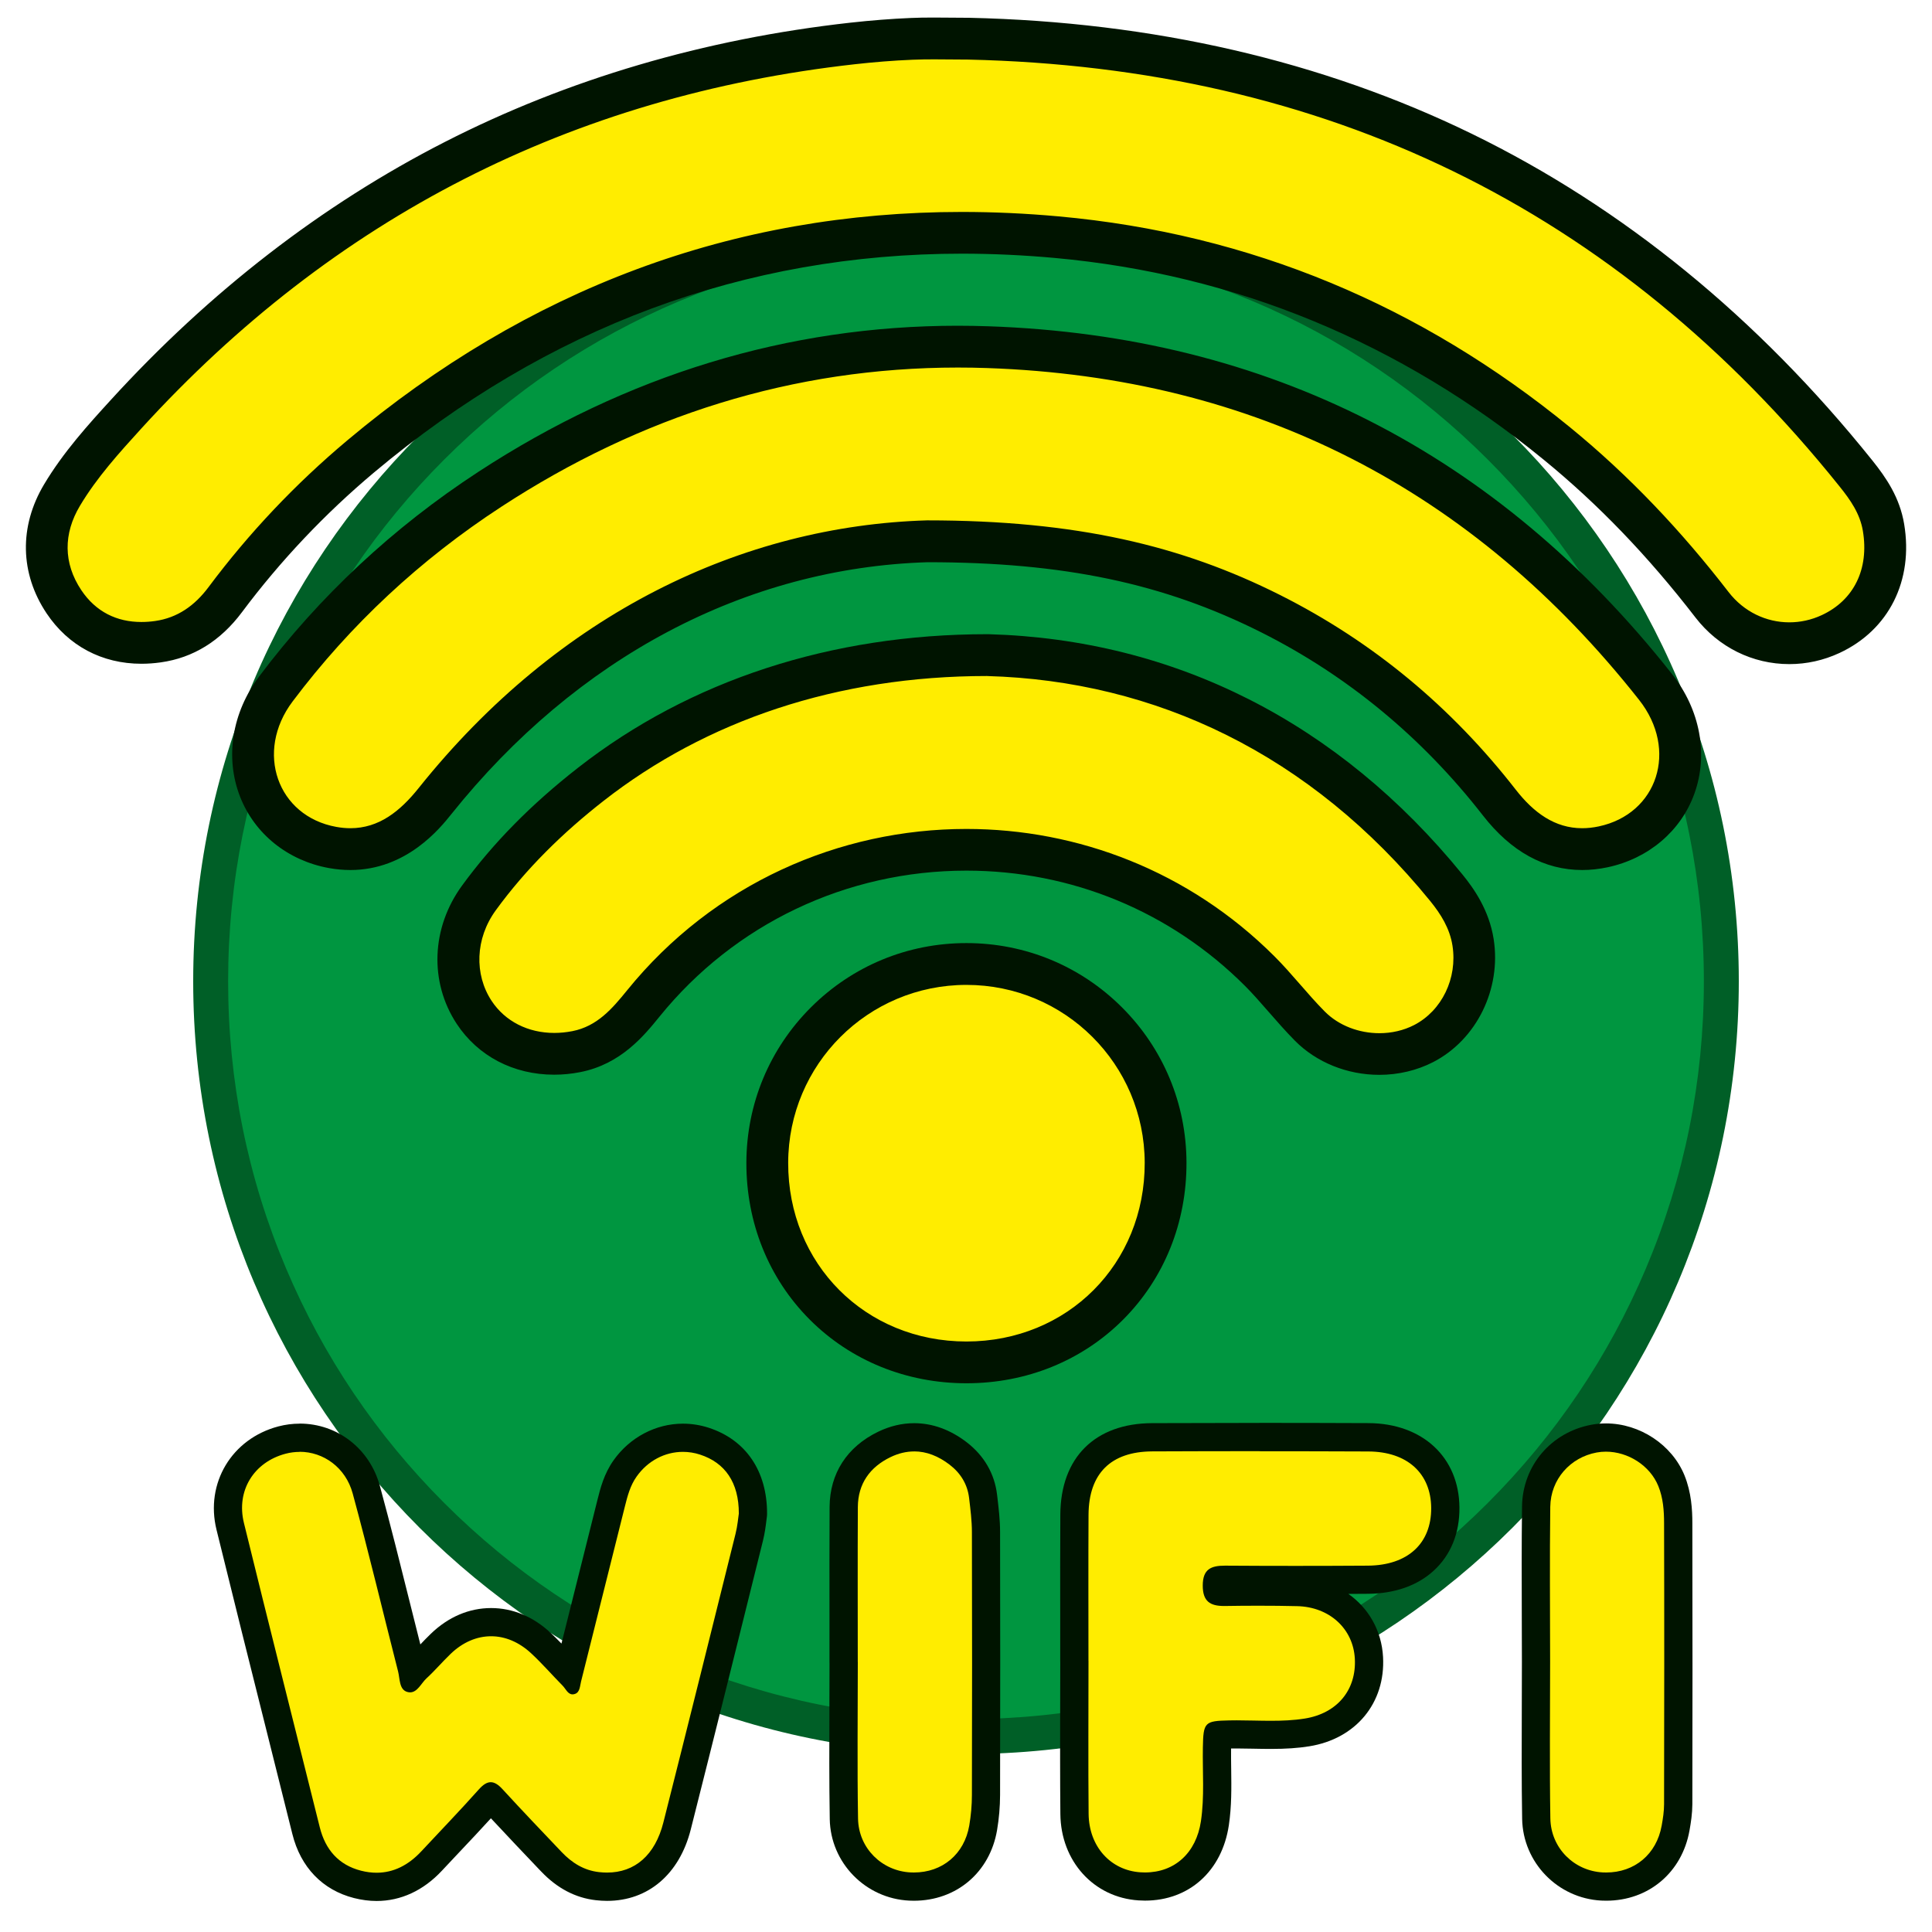
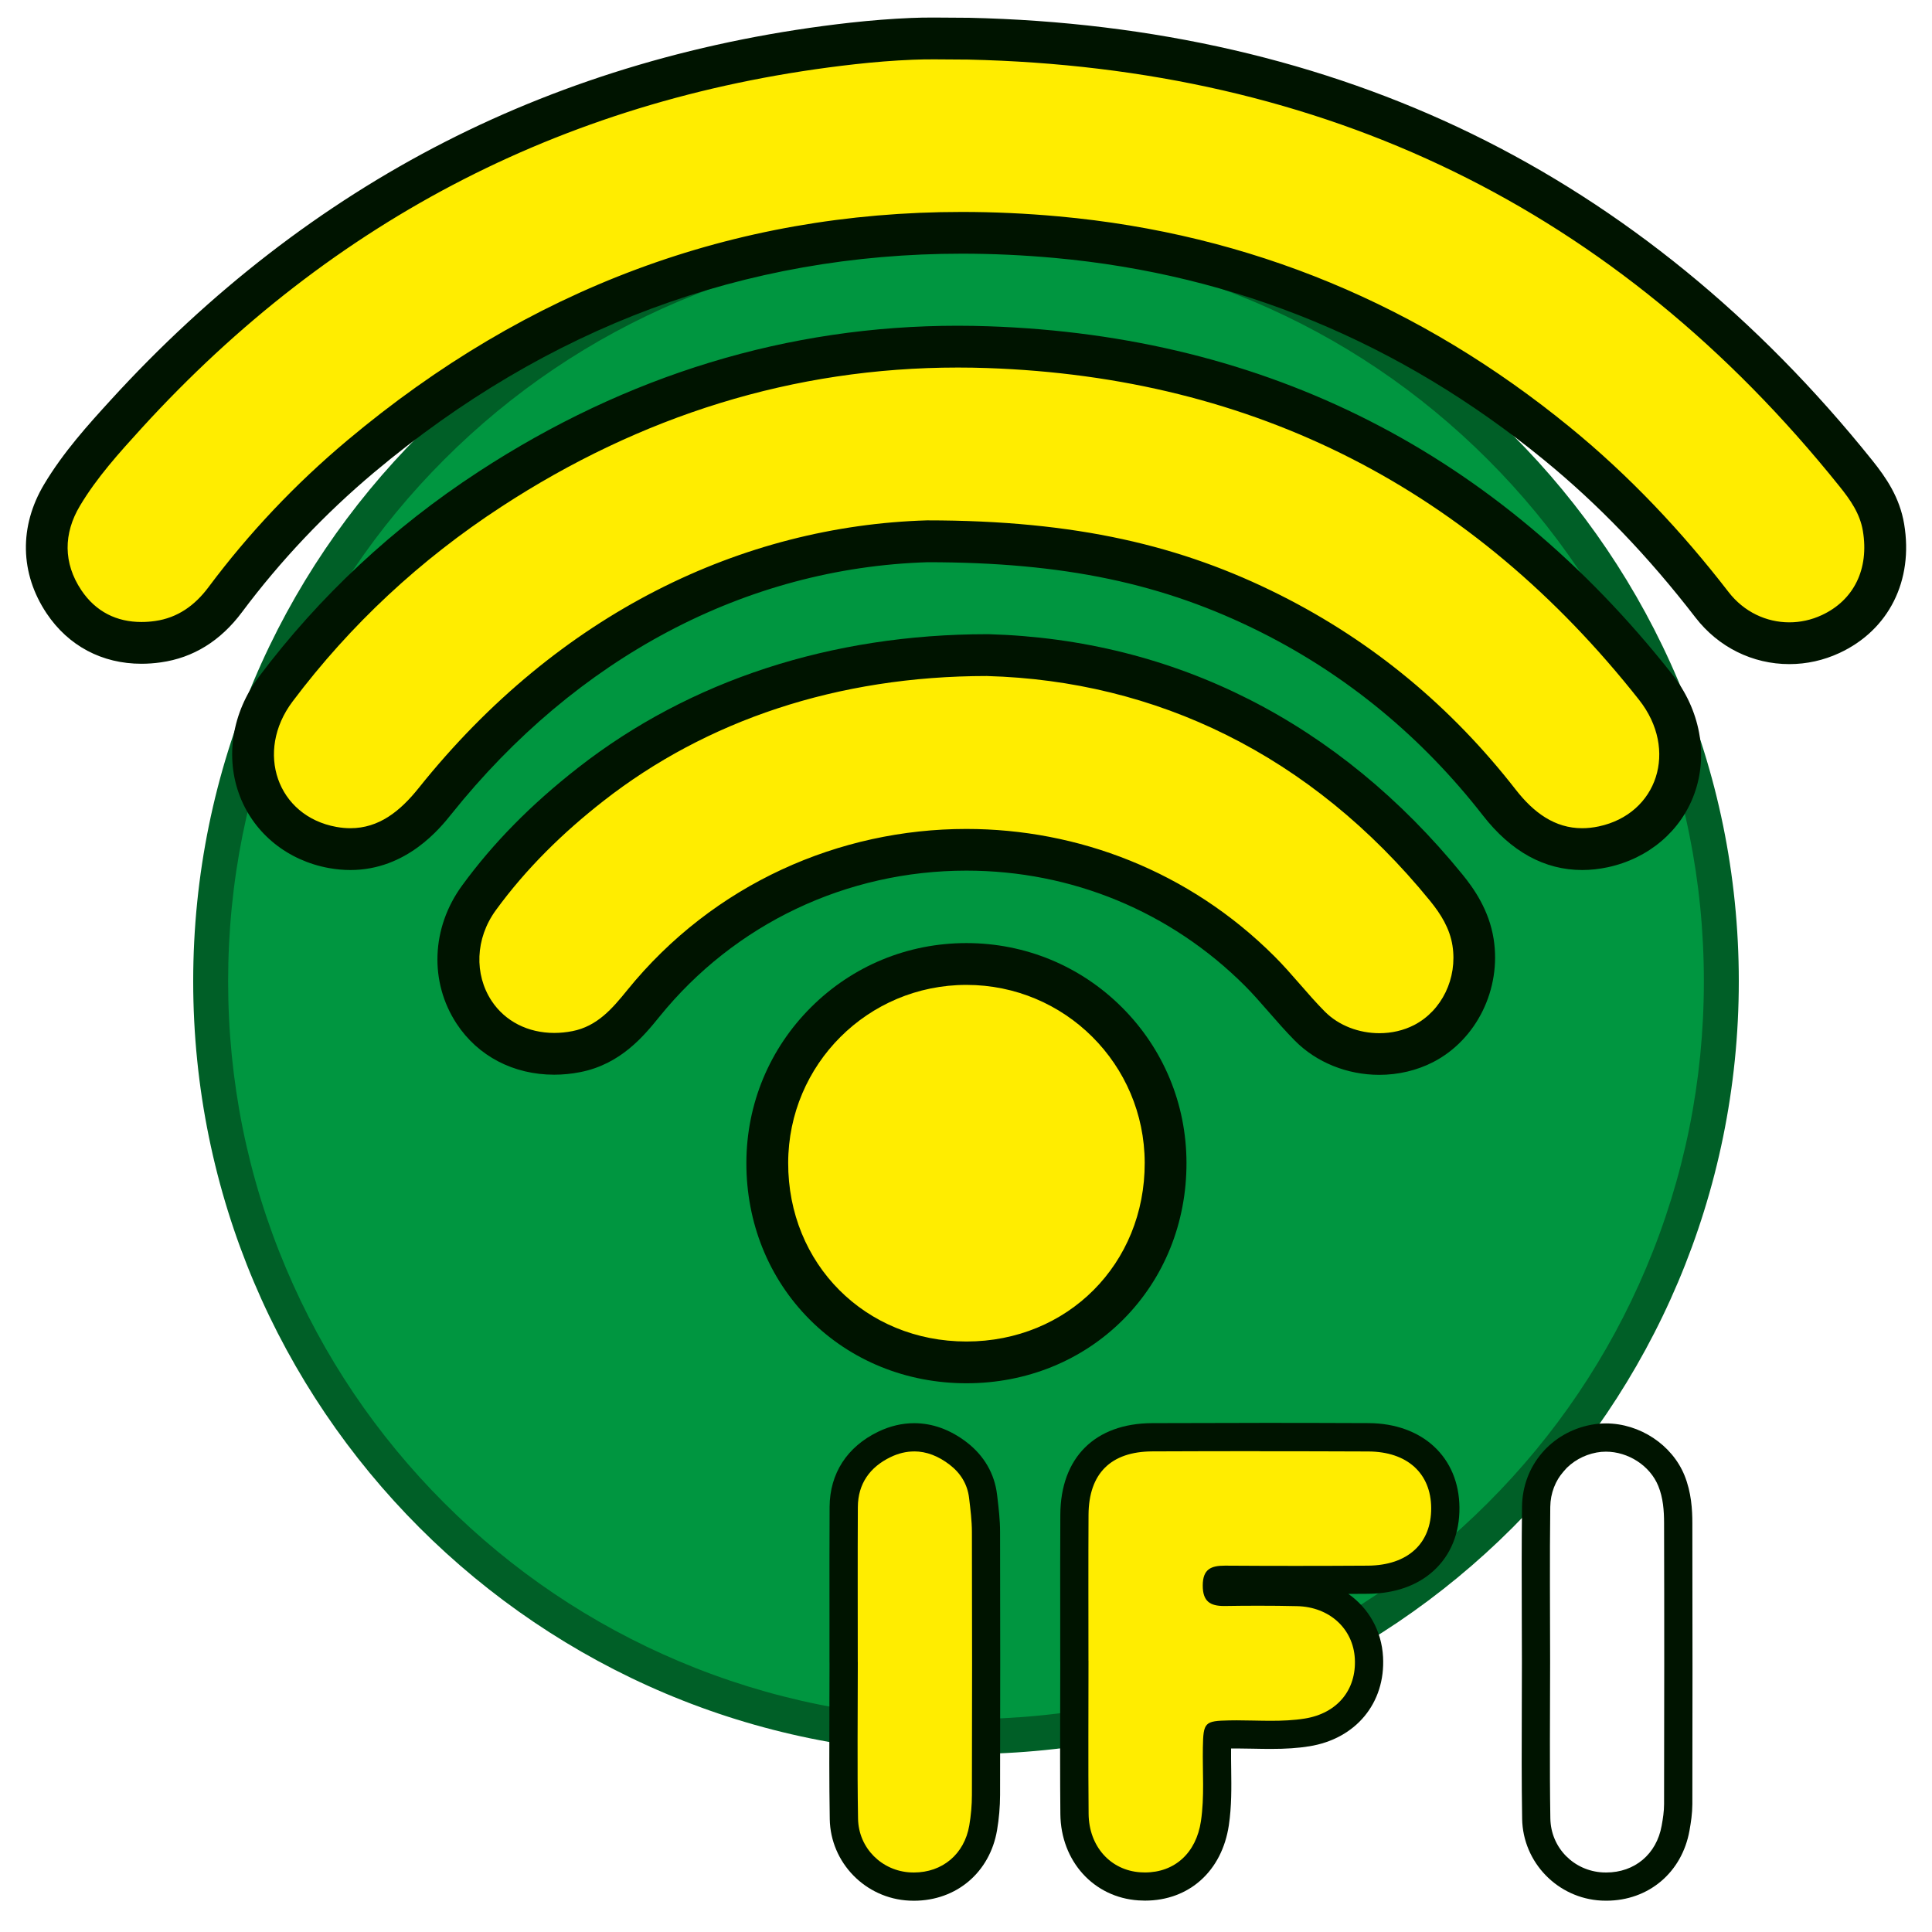
<svg xmlns="http://www.w3.org/2000/svg" id="Réteg_34" data-name="Réteg 34" viewBox="0 0 500 500">
  <defs>
    <style>
      .cls-1 {
        fill: #009640;
      }

      .cls-2 {
        fill: #005f27;
      }

      .cls-3 {
        fill: #001400;
      }

      .cls-4 {
        fill: #ffed00;
      }
    </style>
  </defs>
  <g>
    <circle class="cls-1" cx="250" cy="253.95" r="195.48" />
    <path class="cls-2" d="m250,62.99c25.78,0,50.79,5.05,74.33,15,22.74,9.62,43.16,23.39,60.7,40.93s31.31,37.96,40.93,60.7c9.96,23.54,15,48.54,15,74.33s-5.05,50.79-15,74.33c-9.62,22.74-23.39,43.16-40.93,60.7-17.54,17.54-37.96,31.31-60.7,40.93-23.54,9.96-48.54,15-74.33,15s-50.79-5.05-74.33-15c-22.74-9.62-43.16-23.39-60.7-40.93-17.54-17.54-31.31-37.96-40.93-60.7-9.96-23.54-15-48.54-15-74.33s5.05-50.79,15-74.33c9.62-22.74,23.39-43.16,40.93-60.7s37.96-31.31,60.7-40.93c23.54-9.96,48.54-15,74.33-15m0-9.04c-110.46,0-200,89.54-200,200s89.54,200,200,200,200-89.54,200-200S360.46,53.95,250,53.95h0Z" />
  </g>
  <g>
    <g>
      <path class="cls-4" d="m463.07,166.47c-7.83,0-15.12-3.62-19.99-9.94-12.55-16.26-25.69-29.92-40.15-41.74-38.04-31.1-81.59-49.07-129.44-53.41-8.26-.75-16.52-1.13-24.55-1.13-57.47,0-109.81,19.46-155.57,57.85-13.09,10.98-24.9,23.47-35.08,37.11-4.67,6.25-10.53,9.91-17.43,10.87-1.45.2-2.88.3-4.26.3-8.45,0-15.38-3.68-20.04-10.64-5.79-8.65-5.97-18.46-.5-27.61,4.73-7.92,11-14.8,16.54-20.88C83.1,51.84,146.37,19.54,220.66,11.25c5.29-.59,10.44-.99,15.3-1.19,1.73-.07,3.58-.1,5.81-.1,1.48,0,2.96.01,4.43.03,1.44.01,2.89.03,4.33.03.04,0,.08,0,.12,0,46.86,1.04,89.89,10.96,127.91,29.49,38.34,18.69,72.58,46.63,101.77,83.03,2.93,3.65,6.13,8.04,7.13,13.97,2.03,12.15-3.21,22.72-13.69,27.59-3.39,1.58-6.99,2.38-10.69,2.38h0Z" />
      <path class="cls-3" d="m241.76,15.36c2.92,0,5.84.06,8.76.06,92.19,2.04,167.71,38.32,225.58,110.5,2.74,3.41,5.26,6.98,6.01,11.48,1.64,9.81-2.28,17.91-10.63,21.79-2.7,1.26-5.57,1.87-8.41,1.87-5.92,0-11.73-2.68-15.71-7.83-12.13-15.71-25.65-30.07-41.01-42.62-38.59-31.55-82.7-50.1-132.38-54.61-8.46-.77-16.81-1.15-25.04-1.15-59.18,0-112.24,19.85-159.04,59.11-13.41,11.25-25.44,23.95-35.94,38.01-3.54,4.74-8,7.93-13.84,8.75-1.2.17-2.37.25-3.52.25-6.35,0-11.78-2.61-15.55-8.24-4.68-7-4.65-14.64-.35-21.83,4.38-7.34,10.16-13.71,15.89-20.01C86.32,56.34,147.85,24.82,221.26,16.62c4.96-.55,9.94-.96,14.92-1.16,1.86-.08,3.72-.1,5.58-.1m0-10.82c-2.31,0-4.22.03-6.03.11-4.99.21-10.26.62-15.68,1.22-37.8,4.22-73.11,14.61-104.93,30.87-31.77,16.23-60.88,38.73-86.53,66.86-5.71,6.26-12.17,13.36-17.18,21.75-6.5,10.88-6.26,23.05.65,33.39,5.63,8.41,14.34,13.04,24.54,13.04,1.63,0,3.32-.12,5.01-.36,8.38-1.17,15.45-5.54,21.01-12.99,9.94-13.3,21.46-25.48,34.23-36.2,44.75-37.55,95.92-56.58,152.09-56.58,7.87,0,15.96.37,24.06,1.11,46.76,4.25,89.33,21.81,126.51,52.21,14.14,11.56,26.99,24.92,39.29,40.86,5.91,7.65,14.75,12.04,24.27,12.04,4.5,0,8.86-.97,12.98-2.88,12.78-5.94,19.19-18.73,16.74-33.38-1.15-6.87-4.64-11.97-8.24-16.46-29.69-37.03-64.56-65.46-103.62-84.51-38.73-18.88-82.52-28.98-130.16-30.04-.08,0-.16,0-.24,0-1.42,0-2.85-.01-4.28-.03-1.5-.01-2.99-.03-4.49-.03h0Z" />
    </g>
    <g>
      <path class="cls-4" d="m409.44,219.75c-8.12,0-15.13-3.94-21.44-12.05-16.24-20.86-36.16-37.31-59.2-48.89-25.76-12.95-53.16-18.72-88.84-18.73-48.68,1.48-93.93,25.36-127.43,67.25-4.26,5.33-11.16,12.41-21.89,12.41-1.5,0-3.05-.14-4.61-.42-8.88-1.61-15.77-7.1-18.89-15.07-3.28-8.37-1.71-18.07,4.21-25.94,15.22-20.24,33.84-37.62,55.36-51.67,37.54-24.51,78.3-36.93,121.15-36.93,2.56,0,5.17.04,7.75.13,70.52,2.42,128.66,32.01,172.8,87.93,6.13,7.77,7.98,17.42,4.95,25.82-2.89,8.01-9.63,13.69-18.5,15.58-1.84.39-3.67.59-5.44.59Z" />
      <path class="cls-3" d="m247.88,95.12c2.51,0,5.03.04,7.57.13,69.34,2.38,125.72,31.37,168.74,85.87,10.22,12.94,4.78,29.51-10.42,32.75-1.5.32-2.94.47-4.31.47-7.08,0-12.55-4.03-17.17-9.96-16.6-21.32-36.85-38.25-61.04-50.41-25.37-12.75-52.73-19.3-91.31-19.3h-.03c-47.65,1.42-95.26,23.87-131.57,69.29-4.82,6.03-10.3,10.38-17.66,10.38-1.17,0-2.38-.11-3.65-.34-15.28-2.77-21.11-19.42-11.32-32.44,15.01-19.96,33.09-36.74,54-50.39,36.07-23.55,75.57-36.05,118.19-36.05m0-10.82s0,0,0,0c-43.92,0-85.67,12.72-124.1,37.81-22.05,14.39-41.13,32.21-56.73,52.95-7.05,9.38-8.9,21.03-4.92,31.17,3.77,9.61,12.35,16.49,22.96,18.42,1.87.34,3.75.51,5.57.51,14.56,0,23.25-10.87,26.11-14.44,32.48-40.61,76.25-63.77,123.29-65.22,35.23.02,61.05,5.45,86.33,18.15,22.32,11.22,41.62,27.16,57.36,47.38,7.3,9.38,15.95,14.13,25.71,14.13,2.15,0,4.36-.24,6.57-.71,10.57-2.25,18.97-9.37,22.45-19.03,3.67-10.17,1.5-21.76-5.8-31-45.17-57.23-104.67-87.5-176.86-89.98-2.64-.09-5.31-.14-7.94-.14h0Z" />
    </g>
    <g>
      <path class="cls-4" d="m357,272.79c-6.89,0-13.45-2.64-18-7.23-2.33-2.36-4.5-4.84-6.59-7.24-2.16-2.48-4.21-4.83-6.4-7.02-20.25-20.23-47.2-31.37-75.88-31.37-32.66,0-63.14,14.5-83.61,39.77-3.69,4.55-8.74,10.78-17.33,12.47-1.92.38-3.84.57-5.73.57-8.68,0-16.24-3.92-20.72-10.75-5.85-8.91-5.37-20.52,1.24-29.58,7.74-10.61,17.22-20.24,28.99-29.44,27.98-21.86,63.43-33.41,102.53-33.41.05,0,.15,0,.2,0,46.62,1.31,87.64,22.12,118.62,60.18,2.72,3.35,5.97,7.98,6.94,14.16,1.67,10.67-3.59,21.44-12.78,26.19-3.43,1.77-7.4,2.71-11.47,2.71h0Z" />
      <path class="cls-3" d="m255.48,174.96s.04,0,.05,0c43.44,1.22,83.63,20.17,114.58,58.19,2.79,3.43,5.09,7.12,5.79,11.58,1.32,8.45-2.75,16.84-9.92,20.55-2.74,1.41-5.85,2.11-8.99,2.11-5.22,0-10.49-1.92-14.16-5.63-4.53-4.57-8.46-9.74-13.02-14.28-22.12-22.09-50.96-32.95-79.71-32.95-32.76,0-65.4,14.11-87.81,41.77-3.84,4.74-7.75,9.31-14.17,10.56-1.59.31-3.16.46-4.69.46-6.75,0-12.69-2.97-16.21-8.31-4.5-6.84-4.24-16.11,1.09-23.43,7.89-10.83,17.4-20.12,27.95-28.36,26.42-20.64,60.28-32.27,99.2-32.27m.05-10.82h-.05c-40.32,0-76.93,11.95-105.86,34.56-12.17,9.51-21.99,19.49-30.03,30.51-7.95,10.9-8.49,24.93-1.39,35.74,5.51,8.38,14.71,13.19,25.24,13.19,2.24,0,4.51-.22,6.77-.67,10.52-2.06,16.52-9.47,20.5-14.37,19.44-24,48.39-37.77,79.41-37.77,27.24,0,52.83,10.58,72.06,29.78,2.06,2.06,4.05,4.34,6.15,6.75,2.15,2.46,4.37,5.01,6.82,7.49,5.56,5.61,13.52,8.83,21.84,8.83,4.93,0,9.76-1.15,13.95-3.31,11.23-5.8,17.66-18.89,15.64-31.82-1.18-7.55-5.18-13.17-8.09-16.74-32-39.31-74.42-60.81-122.66-62.17-.1,0-.2,0-.3,0h0Z" />
    </g>
    <g>
      <path class="cls-4" d="m250.12,352.59c-14.11,0-27.15-5.29-36.74-14.9-9.58-9.61-14.85-22.67-14.81-36.78.07-28.34,23.18-51.41,51.53-51.42,28.36,0,51.48,23.06,51.56,51.41.04,14.12-5.22,27.18-14.81,36.8-9.58,9.61-22.62,14.9-36.73,14.9h0Z" />
      <path class="cls-3" d="m250.12,254.89c25.46,0,46.06,20.55,46.13,46.01.07,26.19-19.95,46.27-46.13,46.28h0c-26.18,0-46.2-20.08-46.14-46.26.06-25.47,20.65-46.02,46.12-46.03h.02m0-10.82h-.02c-15.21,0-29.49,5.91-40.23,16.63-10.74,10.72-16.67,24.99-16.71,40.19-.04,15.56,5.78,29.98,16.39,40.61,10.61,10.63,25.01,16.49,40.57,16.49,15.56,0,29.96-5.86,40.56-16.49,10.61-10.64,16.43-25.07,16.38-40.63-.04-15.2-5.98-29.47-16.72-40.19-10.74-10.71-25.03-16.61-40.23-16.61h0Z" />
    </g>
  </g>
  <g>
    <g>
-       <path class="cls-4" d="m97.47,488.3c-1.62,0-3.28-.22-4.95-.64-6.87-1.76-11.47-6.56-13.3-13.89-2.2-8.82-4.41-17.64-6.62-26.45-4.3-17.14-8.74-34.87-13.02-52.33-2.51-10.22,3.13-19.61,13.4-22.32,1.49-.39,3.03-.59,4.56-.59,8.13,0,15.06,5.41,17.25,13.46,2.76,10.11,5.33,20.43,7.82,30.41,1.31,5.25,2.62,10.51,3.96,15.75.1.39.18.79.24,1.17.32-.39.68-.8,1.09-1.18,1.11-1.02,2.16-2.12,3.27-3.3.92-.97,1.88-1.98,2.89-2.95,3.81-3.67,8.32-5.62,13.04-5.62s9.07,1.87,12.87,5.41c1.85,1.72,3.58,3.56,5.24,5.33.67.71,1.34,1.43,2.02,2.14,2.42-9.62,4.82-19.24,7.23-28.86l3.7-14.8c.71-2.84,1.51-6.05,3.59-8.99,3.57-5.05,9.03-7.95,14.97-7.95,1.88,0,3.76.3,5.57.89,8.12,2.64,12.58,9.3,12.55,18.76,0,.19-.02.38-.04.56-.04.23-.07.53-.12.88-.15,1.17-.37,2.93-.8,4.69-5.72,23.01-12.19,49.09-18.67,74.69-2.53,9.99-9.13,15.72-18.11,15.72h0c-.81,0-1.65-.05-2.49-.14-4.45-.5-8.34-2.56-11.89-6.29l-.59-.62c-4.88-5.12-9.92-10.42-14.8-15.73-.13-.14-.23-.25-.33-.34-.1.09-.21.21-.34.35-3.37,3.78-6.88,7.51-10.28,11.12-1.57,1.66-3.14,3.33-4.69,5-4.13,4.43-8.92,6.68-14.23,6.68Z" />
-       <path class="cls-3" d="m77.54,375.72c6.16,0,11.9,4.06,13.73,10.76,4.17,15.3,7.83,30.74,11.76,46.11.48,1.9.26,4.64,2.33,5.27.27.08.53.12.77.12,1.91,0,2.89-2.38,4.24-3.62,2.17-1.99,4.09-4.26,6.22-6.31,3.17-3.06,6.83-4.59,10.51-4.59,3.59,0,7.2,1.47,10.38,4.43,2.84,2.64,5.4,5.59,8.13,8.36.79.8,1.34,2.25,2.57,2.25.2,0,.41-.04.64-.12,1.28-.45,1.26-2.04,1.56-3.22,3.79-15.08,7.56-30.17,11.33-45.25.68-2.72,1.38-5.43,3.04-7.77,2.9-4.11,7.35-6.4,11.99-6.4,1.48,0,2.97.23,4.44.71,6.43,2.09,10.05,7.18,10.03,15.27-.16.98-.33,3.17-.86,5.26-6.19,24.9-12.37,49.8-18.67,74.68-2.14,8.46-7.38,12.96-14.57,12.96-.68,0-1.37-.04-2.08-.12-3.92-.44-7.02-2.41-9.66-5.18-5.15-5.4-10.3-10.81-15.34-16.3-1.09-1.19-2.06-1.79-3.03-1.79s-1.95.61-3.06,1.85c-4.86,5.46-9.94,10.71-14.92,16.06-3.3,3.54-7.15,5.52-11.55,5.52-1.3,0-2.65-.17-4.05-.53-5.78-1.48-9.22-5.45-10.66-11.23-6.54-26.25-13.19-52.48-19.63-78.76-2.06-8.38,2.6-15.76,10.78-17.92,1.21-.32,2.42-.47,3.63-.47m0-7.31s0,0,0,0c-1.85,0-3.69.24-5.49.71-12.08,3.19-18.97,14.68-16.02,26.72,4.28,17.46,8.72,35.18,13.02,52.32,2.21,8.82,4.42,17.64,6.62,26.47,2.14,8.59,7.8,14.47,15.94,16.55,1.97.5,3.94.76,5.86.76,6.28,0,12.12-2.71,16.9-7.84,1.55-1.67,3.11-3.32,4.68-4.98,2.64-2.79,5.34-5.66,8-8.58,4.14,4.46,8.36,8.89,12.46,13.2l.58.6c4.11,4.32,8.87,6.81,14.13,7.4.98.11,1.95.17,2.9.17,10.63,0,18.72-6.91,21.65-18.47,6.48-25.61,12.96-51.69,18.68-74.71.49-1.97.73-3.87.88-5.13.04-.3.07-.56.1-.76.06-.37.09-.75.09-1.12.03-11.01-5.47-19.11-15.07-22.24-2.18-.71-4.44-1.07-6.71-1.07-7.04,0-13.75,3.55-17.95,9.49-2.47,3.5-3.41,7.22-4.16,10.21l-3.64,14.54c-1.89,7.56-3.78,15.11-5.68,22.67-.92-.94-1.86-1.88-2.85-2.81-4.49-4.18-9.8-6.38-15.36-6.38-5.68,0-11.07,2.29-15.58,6.64-.97.93-1.87,1.87-2.73,2.78-.89-3.53-1.77-7.07-2.64-10.53-2.49-10-5.07-20.33-7.83-30.48-2.63-9.66-10.98-16.15-20.78-16.15h0Z" />
-     </g>
+       </g>
    <g>
      <path class="cls-4" d="m296.31,488.25c-.47,0-.95-.02-1.43-.05-9.65-.63-16.72-8.52-16.81-18.75-.08-9.29-.07-18.74-.05-27.87,0-3.82.02-7.64.02-11.46,0-.11-.01-.22-.01-.33,0-3.81,0-7.61,0-11.42-.01-8.64-.02-17.57.03-26.35.07-12.69,7.41-19.99,20.13-20.04,9.24-.04,18.48-.06,27.72-.06s18.83.02,28.25.06c12.01.05,19.82,7.21,19.9,18.24.04,5.59-1.86,10.3-5.49,13.62-3.53,3.23-8.56,4.96-14.54,5-6.25.04-12.5.06-18.76.06s-12.08-.02-18.12-.06h-.14c-1.25,0-1.76.13-1.93.2-.05.14-.15.52-.15,1.29,0,.92.13,1.32.18,1.45.14.06.58.2,1.66.2h.21c3.02-.05,5.99-.08,8.82-.08,3.4,0,6.76.04,9.96.11,10.21.22,18.01,7.39,18.53,17.04.54,9.93-5.9,17.68-16.03,19.3-2.73.44-5.63.63-9.4.63-1.49,0-2.98-.03-4.47-.06-1.44-.03-2.89-.06-4.33-.06-.61,0-1.23,0-1.84.02-.73.02-2.24.05-3.09.16-.12.88-.15,2.48-.16,3.25-.03,1.9,0,3.86.02,5.76.07,4.48.13,9.12-.57,13.8-1.49,9.95-8.59,16.38-18.09,16.38h0Z" />
      <path class="cls-3" d="m325.9,375.58c9.41,0,18.82.02,28.23.06,10.07.04,16.2,5.67,16.26,14.61.06,9.21-6.07,14.87-16.4,14.94-6.25.04-12.49.06-18.74.06s-12.06-.02-18.08-.06c-.05,0-.11,0-.16,0-3.56,0-5.73.87-5.74,5.13-.01,4.12,1.92,5.31,5.49,5.31.09,0,.18,0,.27,0,2.92-.05,5.84-.07,8.76-.07,3.29,0,6.59.03,9.88.11,8.4.18,14.54,5.85,14.96,13.59.44,8.08-4.55,14.15-12.95,15.5-2.93.47-5.88.58-8.83.58s-5.87-.12-8.8-.12c-.64,0-1.28,0-1.92.02-6.38.13-6.71.47-6.83,7-.11,6.36.44,12.75-.5,19.08-1.23,8.24-6.8,13.27-14.48,13.27-.39,0-.79-.01-1.19-.04-7.71-.51-13.32-6.67-13.4-15.14-.12-13.21-.03-26.41-.03-39.62h-.01c0-12.59-.05-25.17.02-37.76.06-10.67,5.75-16.36,16.49-16.41,9.24-.04,18.47-.06,27.71-.06m0-7.31c-9.11,0-18.44.02-27.73.06-14.81.06-23.69,8.91-23.77,23.67-.05,8.8-.04,17.74-.03,26.39,0,3.8,0,7.61,0,11.41,0,.16,0,.31.01.46,0,3.77,0,7.54-.02,11.31-.02,9.14-.04,18.59.05,27.91.11,12.2,8.62,21.6,20.22,22.36.56.04,1.12.06,1.67.06,11.42,0,19.94-7.65,21.71-19.5.74-4.97.67-9.76.61-14.39-.03-1.9-.05-3.69-.03-5.48.48,0,.96-.01,1.44-.01,1.39,0,2.79.03,4.26.06,1.48.03,3.01.06,4.55.06,3.97,0,7.05-.21,9.98-.68,12.07-1.93,19.74-11.21,19.1-23.11-.37-6.85-3.76-12.67-8.98-16.33,1.69,0,3.39-.02,5.09-.03,6.9-.05,12.77-2.11,16.98-5.96,4.42-4.04,6.73-9.69,6.68-16.34-.09-13.02-9.55-21.81-23.54-21.87-9.29-.04-18.8-.06-28.26-.06h0Z" />
    </g>
    <g>
      <path class="cls-4" d="m236.53,488.25c-.33,0-.67,0-1.01-.02-9.43-.45-16.94-8.14-17.1-17.51-.16-9.56-.13-19.27-.09-28.66.01-3.88.03-7.75.03-11.62,0-.11-.01-.21-.01-.32,0-3.87,0-7.75,0-11.62-.01-9.33-.02-18.99.03-28.48.04-7.18,3.77-12.93,10.5-16.18,2.54-1.23,5.14-1.85,7.73-1.85,3.93,0,7.77,1.41,11.4,4.19,3.69,2.83,5.92,6.67,6.45,11.09l.07.57c.33,2.8.68,5.7.69,8.66.06,21.63.06,43.89,0,68.07,0,2.82-.25,5.68-.73,8.48-1.55,9.1-8.76,15.22-17.94,15.22,0,0,0,0,0,0Z" />
      <path class="cls-3" d="m236.59,375.62c3.2,0,6.28,1.22,9.17,3.44,2.82,2.16,4.62,5.04,5.04,8.62.35,2.93.72,5.87.73,8.81.06,22.68.06,45.37,0,68.05,0,2.63-.24,5.29-.68,7.88-1.27,7.45-6.97,12.18-14.34,12.18-.28,0-.55,0-.83-.02-7.41-.35-13.49-6.24-13.62-13.93-.23-13.51-.06-27.03-.06-40.55,0,0,0,0-.01,0,0-13.36-.05-26.72.02-40.08.03-6.04,3.14-10.35,8.44-12.91,2.08-1.01,4.13-1.48,6.14-1.48m0-7.31c-3.15,0-6.28.74-9.32,2.21-8.05,3.89-12.52,10.8-12.57,19.45-.05,9.51-.04,19.17-.03,28.52,0,3.87,0,7.74,0,11.61,0,.15,0,.31.01.46,0,3.83-.01,7.65-.03,11.48-.03,9.4-.07,19.13.09,28.73.19,11.29,9.23,20.56,20.58,21.1.4.02.79.03,1.18.03,11.03,0,19.68-7.34,21.54-18.27.51-3.01.77-6.06.78-9.09.05-24.16.05-46.43,0-68.08,0-3.17-.37-6.17-.71-9.08l-.07-.57c-.64-5.42-3.36-10.11-7.85-13.56-4.28-3.28-8.86-4.94-13.62-4.94h0Z" />
    </g>
    <g>
-       <path class="cls-4" d="m415.71,488.25c-.35,0-.71,0-1.07-.03-9.56-.49-16.88-8.04-17.04-17.57-.16-9.56-.12-19.26-.09-28.64.01-3.99.03-7.98.03-11.96,0-3.68-.01-7.36-.03-11.05-.03-9.53-.06-19.38.06-29.08.11-8.76,6.27-16,14.98-17.61,1-.18,2.03-.28,3.06-.28,7.31,0,14.27,4.6,16.95,11.18,1.54,3.79,1.75,7.68,1.76,10.99.07,25.94.04,51.32,0,72.72,0,2.23-.35,4.36-.68,6.19-1.62,9.05-8.83,15.14-17.94,15.14,0,0,0,0,0,0Z" />
      <path class="cls-3" d="m415.61,375.69c5.71,0,11.4,3.57,13.56,8.9,1.25,3.07,1.49,6.38,1.49,9.62.07,24.24.05,48.47,0,72.71,0,1.85-.29,3.72-.62,5.55-1.32,7.4-7,12.13-14.35,12.13-.29,0-.59,0-.89-.02-7.4-.38-13.44-6.28-13.57-13.98-.22-13.51-.06-27.03-.06-40.55-.01-13.36-.13-26.72.04-40.08.09-7.13,5.18-12.8,11.99-14.06.79-.15,1.6-.22,2.4-.22m0-7.31c-1.26,0-2.51.11-3.73.34-10.44,1.93-17.83,10.62-17.97,21.15-.12,9.73-.09,19.59-.06,29.13.01,3.68.02,7.37.03,11.05,0,3.98-.01,7.96-.03,11.94-.03,9.4-.07,19.13.09,28.72.19,11.29,9.19,20.58,20.51,21.16.42.02.84.03,1.26.03,10.94,0,19.6-7.29,21.54-18.15.38-2.12.73-4.42.74-6.82.04-21.43.06-46.83,0-72.74,0-3.44-.25-7.96-2.03-12.35-3.22-7.93-11.58-13.46-20.33-13.46h0Z" />
    </g>
  </g>
</svg>